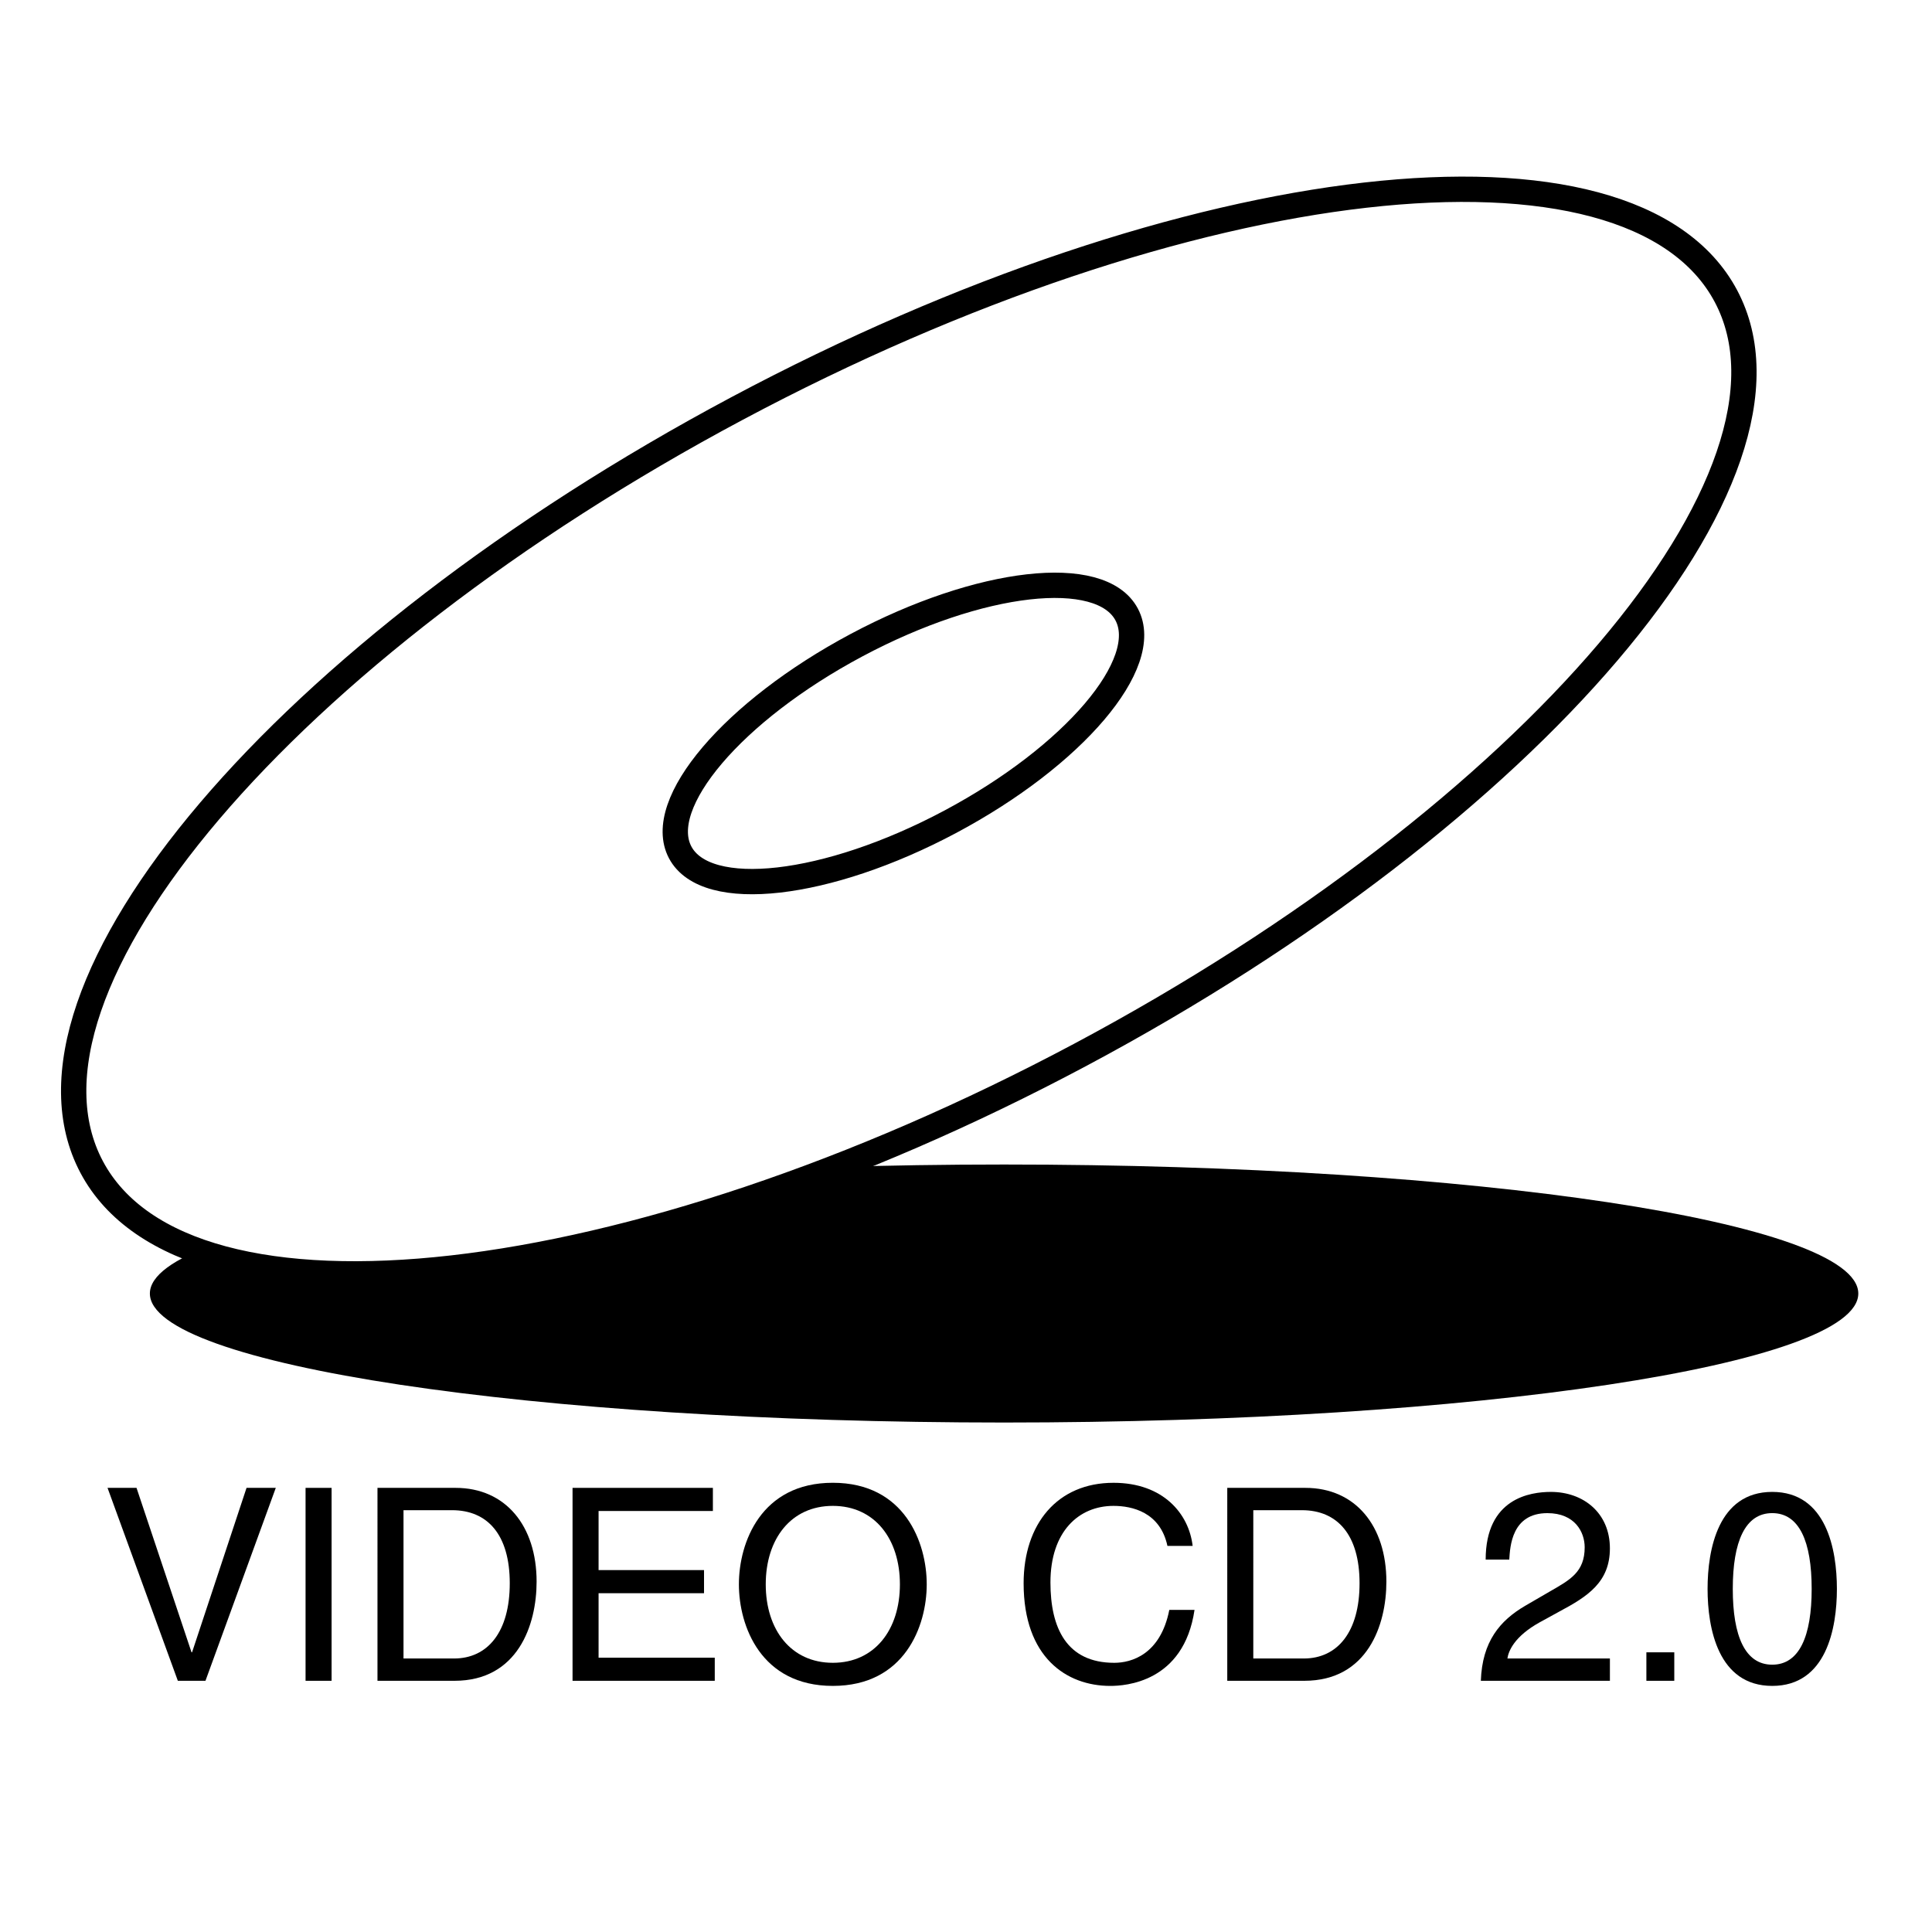
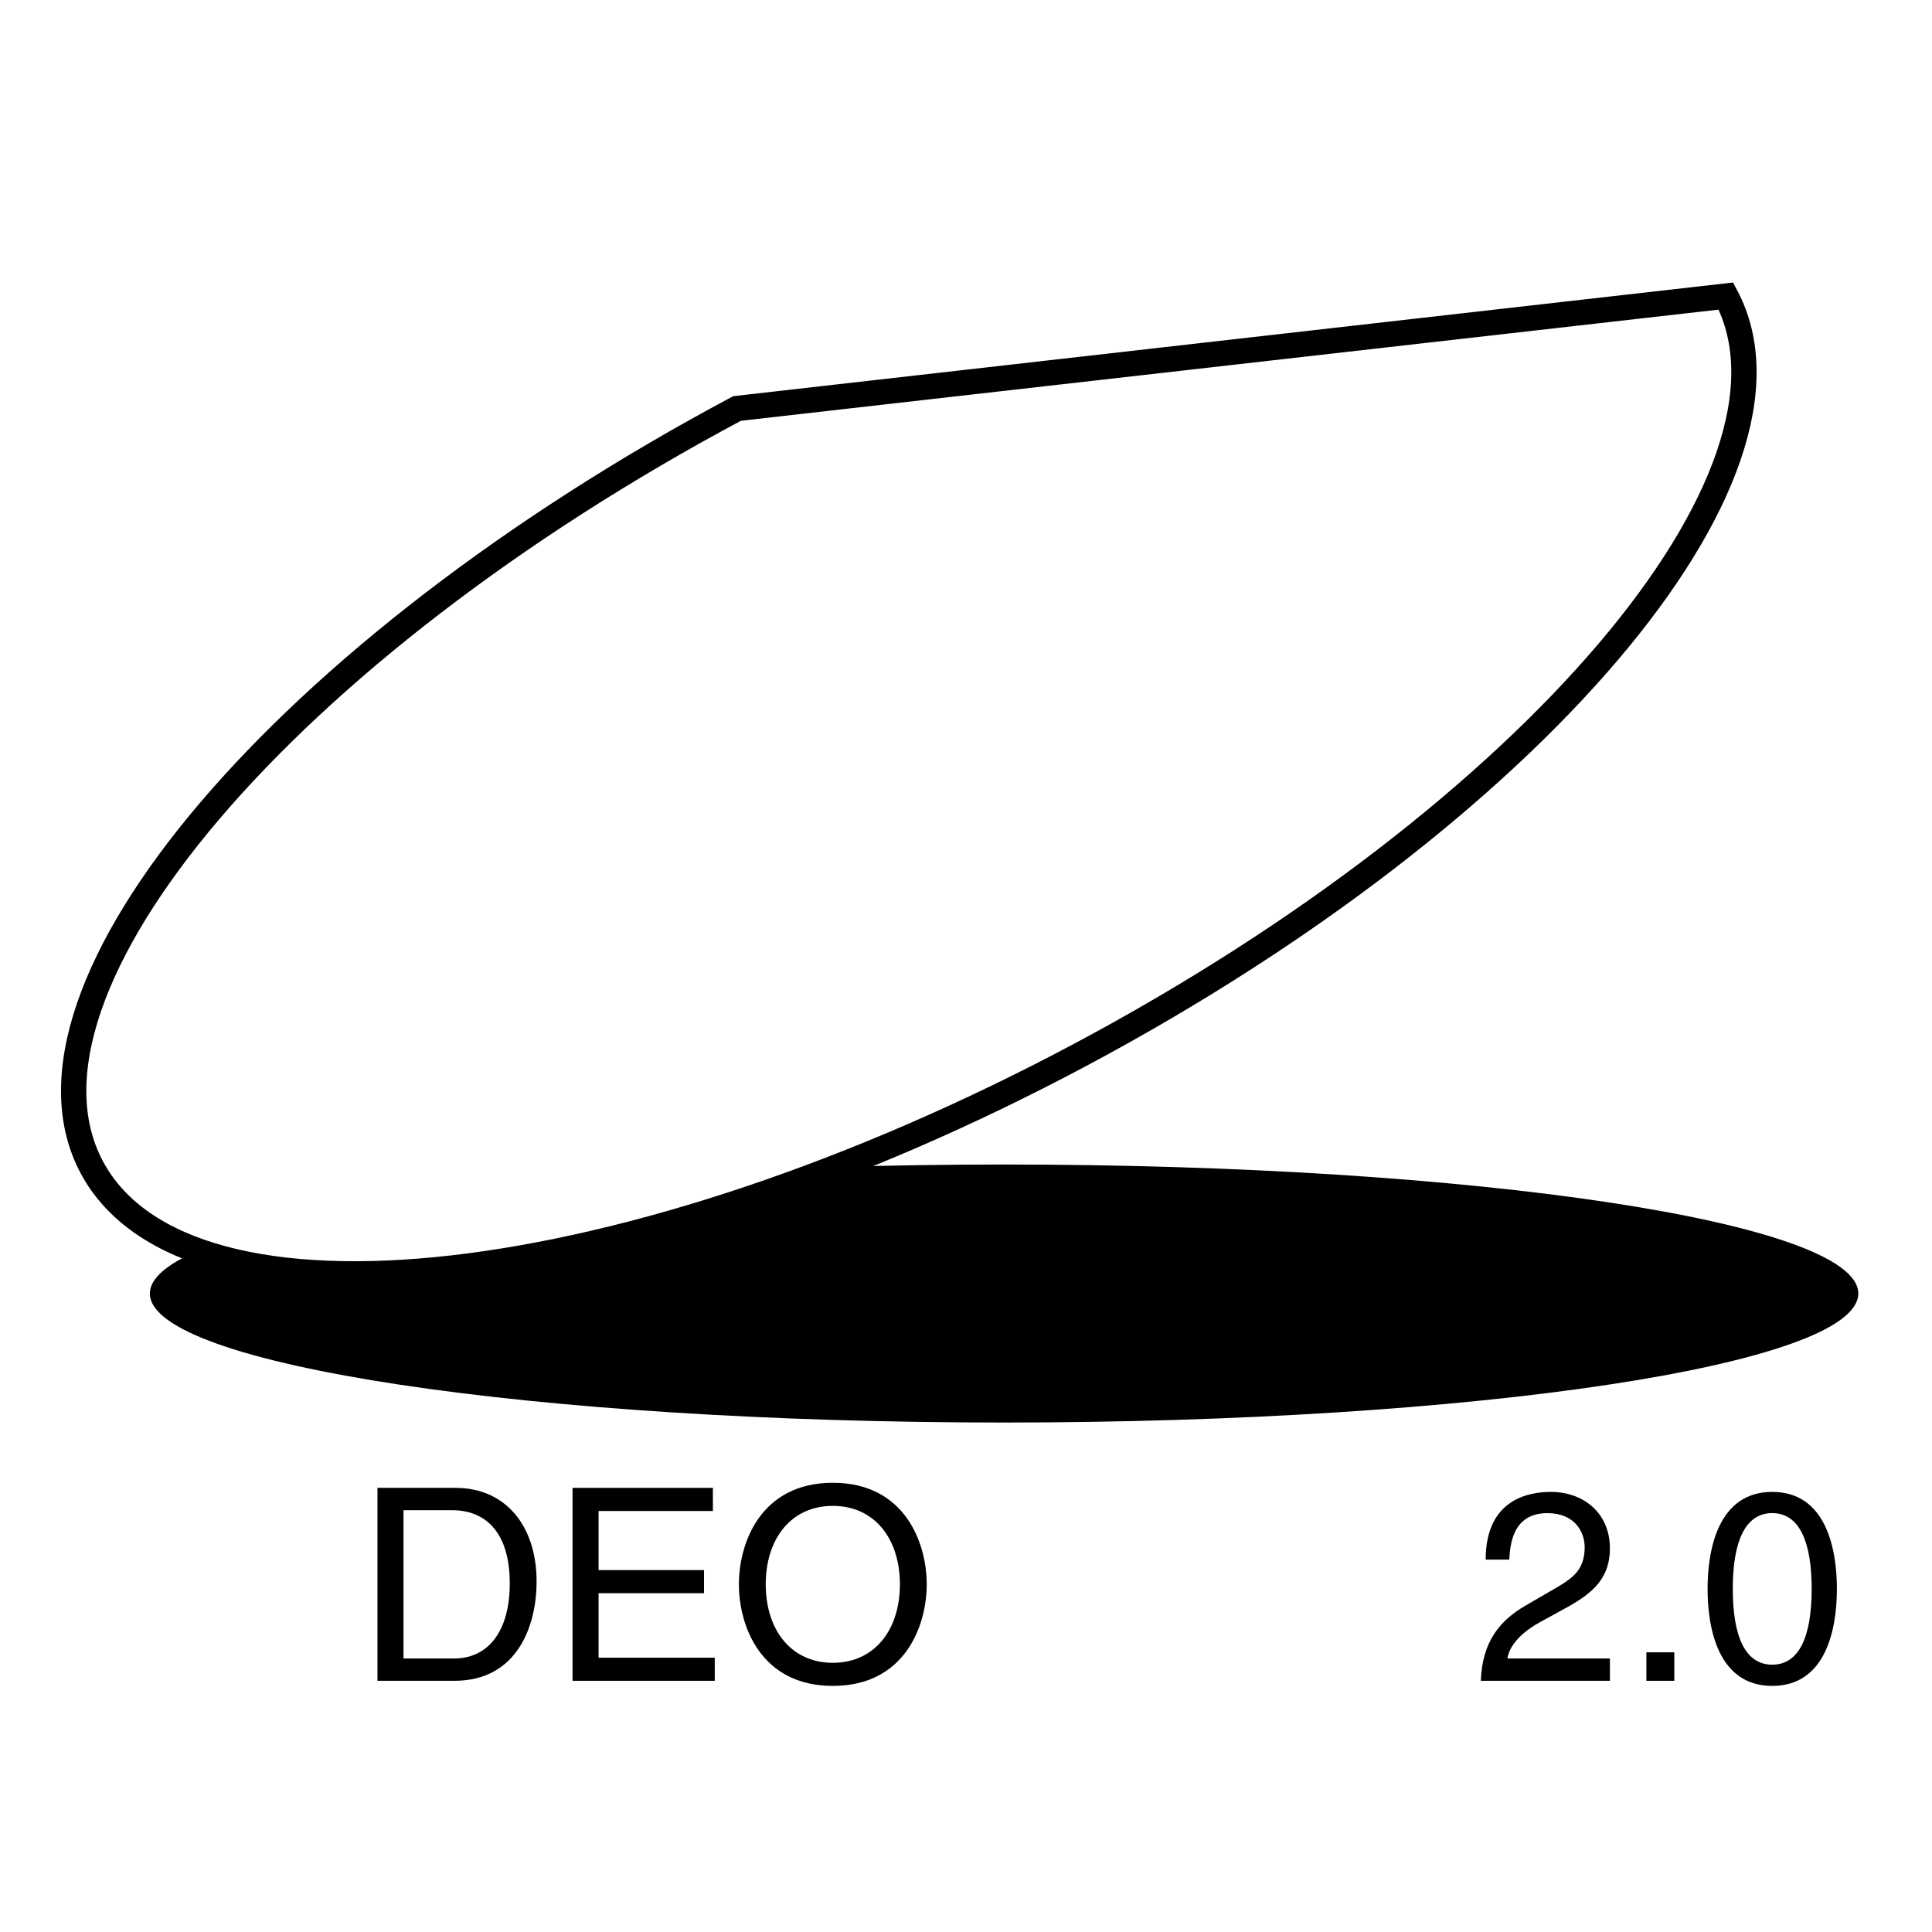
<svg xmlns="http://www.w3.org/2000/svg" version="1.0" id="Layer_1" x="0px" y="0px" width="192.756px" height="192.756px" viewBox="0 0 192.756 192.756" enable-background="new 0 0 192.756 192.756" xml:space="preserve">
  <g>
    <polygon fill-rule="evenodd" clip-rule="evenodd" fill="#FFFFFF" points="0,0 192.756,0 192.756,192.756 0,192.756 0,0  " />
    <path fill-rule="evenodd" clip-rule="evenodd" d="M185.403,129.055c0-7.109-38.156-12.871-85.225-12.871   s-85.225,5.762-85.225,12.871c0,7.107,38.156,12.871,85.225,12.871S185.403,136.162,185.403,129.055L185.403,129.055z" />
-     <polygon fill-rule="evenodd" clip-rule="evenodd" points="24.597,148.445 27.515,148.445 20.5,167.693 17.743,167.693    10.729,148.445 13.621,148.445 19.109,164.852 19.162,164.852 24.597,148.445  " />
-     <polygon fill-rule="evenodd" clip-rule="evenodd" points="33.083,167.693 30.486,167.693 30.486,148.445 33.083,148.445    33.083,167.693  " />
    <path fill-rule="evenodd" clip-rule="evenodd" d="M40.257,150.672h4.846c3.534,0,5.756,2.439,5.756,7.291s-2.195,7.506-5.568,7.506   h-5.033V150.672L40.257,150.672z M37.661,167.693h7.684c6.318,0,8.192-5.574,8.192-9.891c0-5.549-3.079-9.357-8.085-9.357h-7.791   V167.693L37.661,167.693z" />
    <polygon fill-rule="evenodd" clip-rule="evenodd" points="71.312,167.693 57.123,167.693 57.123,148.445 71.125,148.445    71.125,150.752 59.72,150.752 59.72,156.648 70.241,156.648 70.241,158.955 59.72,158.955 59.72,165.389 71.312,165.389    71.312,167.693  " />
    <path fill-rule="evenodd" clip-rule="evenodd" d="M89.784,158.07c0,4.529-2.517,7.828-6.693,7.828s-6.693-3.299-6.693-7.828   c0-4.531,2.517-7.828,6.693-7.828S89.784,153.539,89.784,158.07L89.784,158.07z M92.46,158.07c0-4.156-2.195-10.133-9.37-10.133   c-7.174,0-9.37,5.977-9.37,10.133c0,4.154,2.195,10.133,9.37,10.133C90.266,168.203,92.46,162.225,92.46,158.07L92.46,158.07z" />
-     <path fill-rule="evenodd" clip-rule="evenodd" d="M116.475,154.236c-0.723-3.377-3.534-3.994-5.381-3.994   c-3.48,0-6.291,2.572-6.291,7.641c0,4.531,1.605,8.016,6.371,8.016c1.687,0,4.604-0.805,5.488-5.281h2.516   c-1.07,7.264-6.96,7.586-8.405,7.586c-4.364,0-8.646-2.842-8.646-10.24c0-5.926,3.372-10.025,8.968-10.025   c4.952,0,7.522,3.082,7.896,6.299H116.475L116.475,154.236z" />
-     <path fill-rule="evenodd" clip-rule="evenodd" d="M125.041,150.672h4.846c3.533,0,5.756,2.439,5.756,7.291   s-2.196,7.506-5.569,7.506h-5.032V150.672L125.041,150.672z M122.444,167.693h7.683c6.318,0,8.192-5.574,8.192-9.891   c0-5.549-3.079-9.357-8.085-9.357h-7.79V167.693L122.444,167.693z" />
    <path fill-rule="evenodd" clip-rule="evenodd" d="M148.225,155.604c0-6.139,4.47-6.756,6.505-6.756c3.266,0,5.89,2.117,5.89,5.631   c0,3.377-2.223,4.799-5.033,6.299l-1.954,1.072c-2.57,1.422-3.132,2.896-3.239,3.619h10.227v2.225h-12.877   c0.135-3.914,1.9-6.004,4.417-7.479l2.49-1.447c2.008-1.152,3.453-1.93,3.453-4.396c0-1.502-0.963-3.406-3.721-3.406   c-3.561,0-3.722,3.324-3.802,4.639H148.225L148.225,155.604z" />
    <polygon fill-rule="evenodd" clip-rule="evenodd" points="167.044,167.693 164.26,167.693 164.26,164.852 167.044,164.852    167.044,167.693  " />
    <path fill-rule="evenodd" clip-rule="evenodd" d="M180.751,158.525c0,4.719-1.231,7.561-3.935,7.561   c-2.704,0-3.936-2.842-3.936-7.561c0-4.717,1.231-7.561,3.936-7.561C179.52,150.965,180.751,153.809,180.751,158.525   L180.751,158.525z M183.268,158.525c0-3.914-1.044-9.678-6.451-9.678c-5.408,0-6.452,5.764-6.452,9.678s1.044,9.678,6.452,9.678   C182.224,168.203,183.268,162.439,183.268,158.525L183.268,158.525z" />
-     <path fill-rule="evenodd" clip-rule="evenodd" fill="#FFFFFF" stroke="#000000" stroke-width="2.526" stroke-miterlimit="2.613" d="   M172.195,29.538c9.462,17.803-19.366,51.689-64.39,75.687c-45.023,23.996-89.193,29.018-98.656,11.215   c-9.463-17.803,19.365-51.688,64.389-75.686C118.562,16.756,162.732,11.735,172.195,29.538L172.195,29.538z" />
-     <path fill-rule="evenodd" clip-rule="evenodd" fill="#FFFFFF" stroke="#000000" stroke-width="2.526" stroke-miterlimit="2.613" d="   M112.407,61.306c2.585,4.864-5.291,14.122-17.59,20.677c-12.301,6.556-24.367,7.928-26.953,3.064s5.291-14.121,17.591-20.677   C97.755,57.814,109.822,56.442,112.407,61.306L112.407,61.306z" />
+     <path fill-rule="evenodd" clip-rule="evenodd" fill="#FFFFFF" stroke="#000000" stroke-width="2.526" stroke-miterlimit="2.613" d="   M172.195,29.538c9.462,17.803-19.366,51.689-64.39,75.687c-45.023,23.996-89.193,29.018-98.656,11.215   c-9.463-17.803,19.365-51.688,64.389-75.686L172.195,29.538z" />
  </g>
</svg>